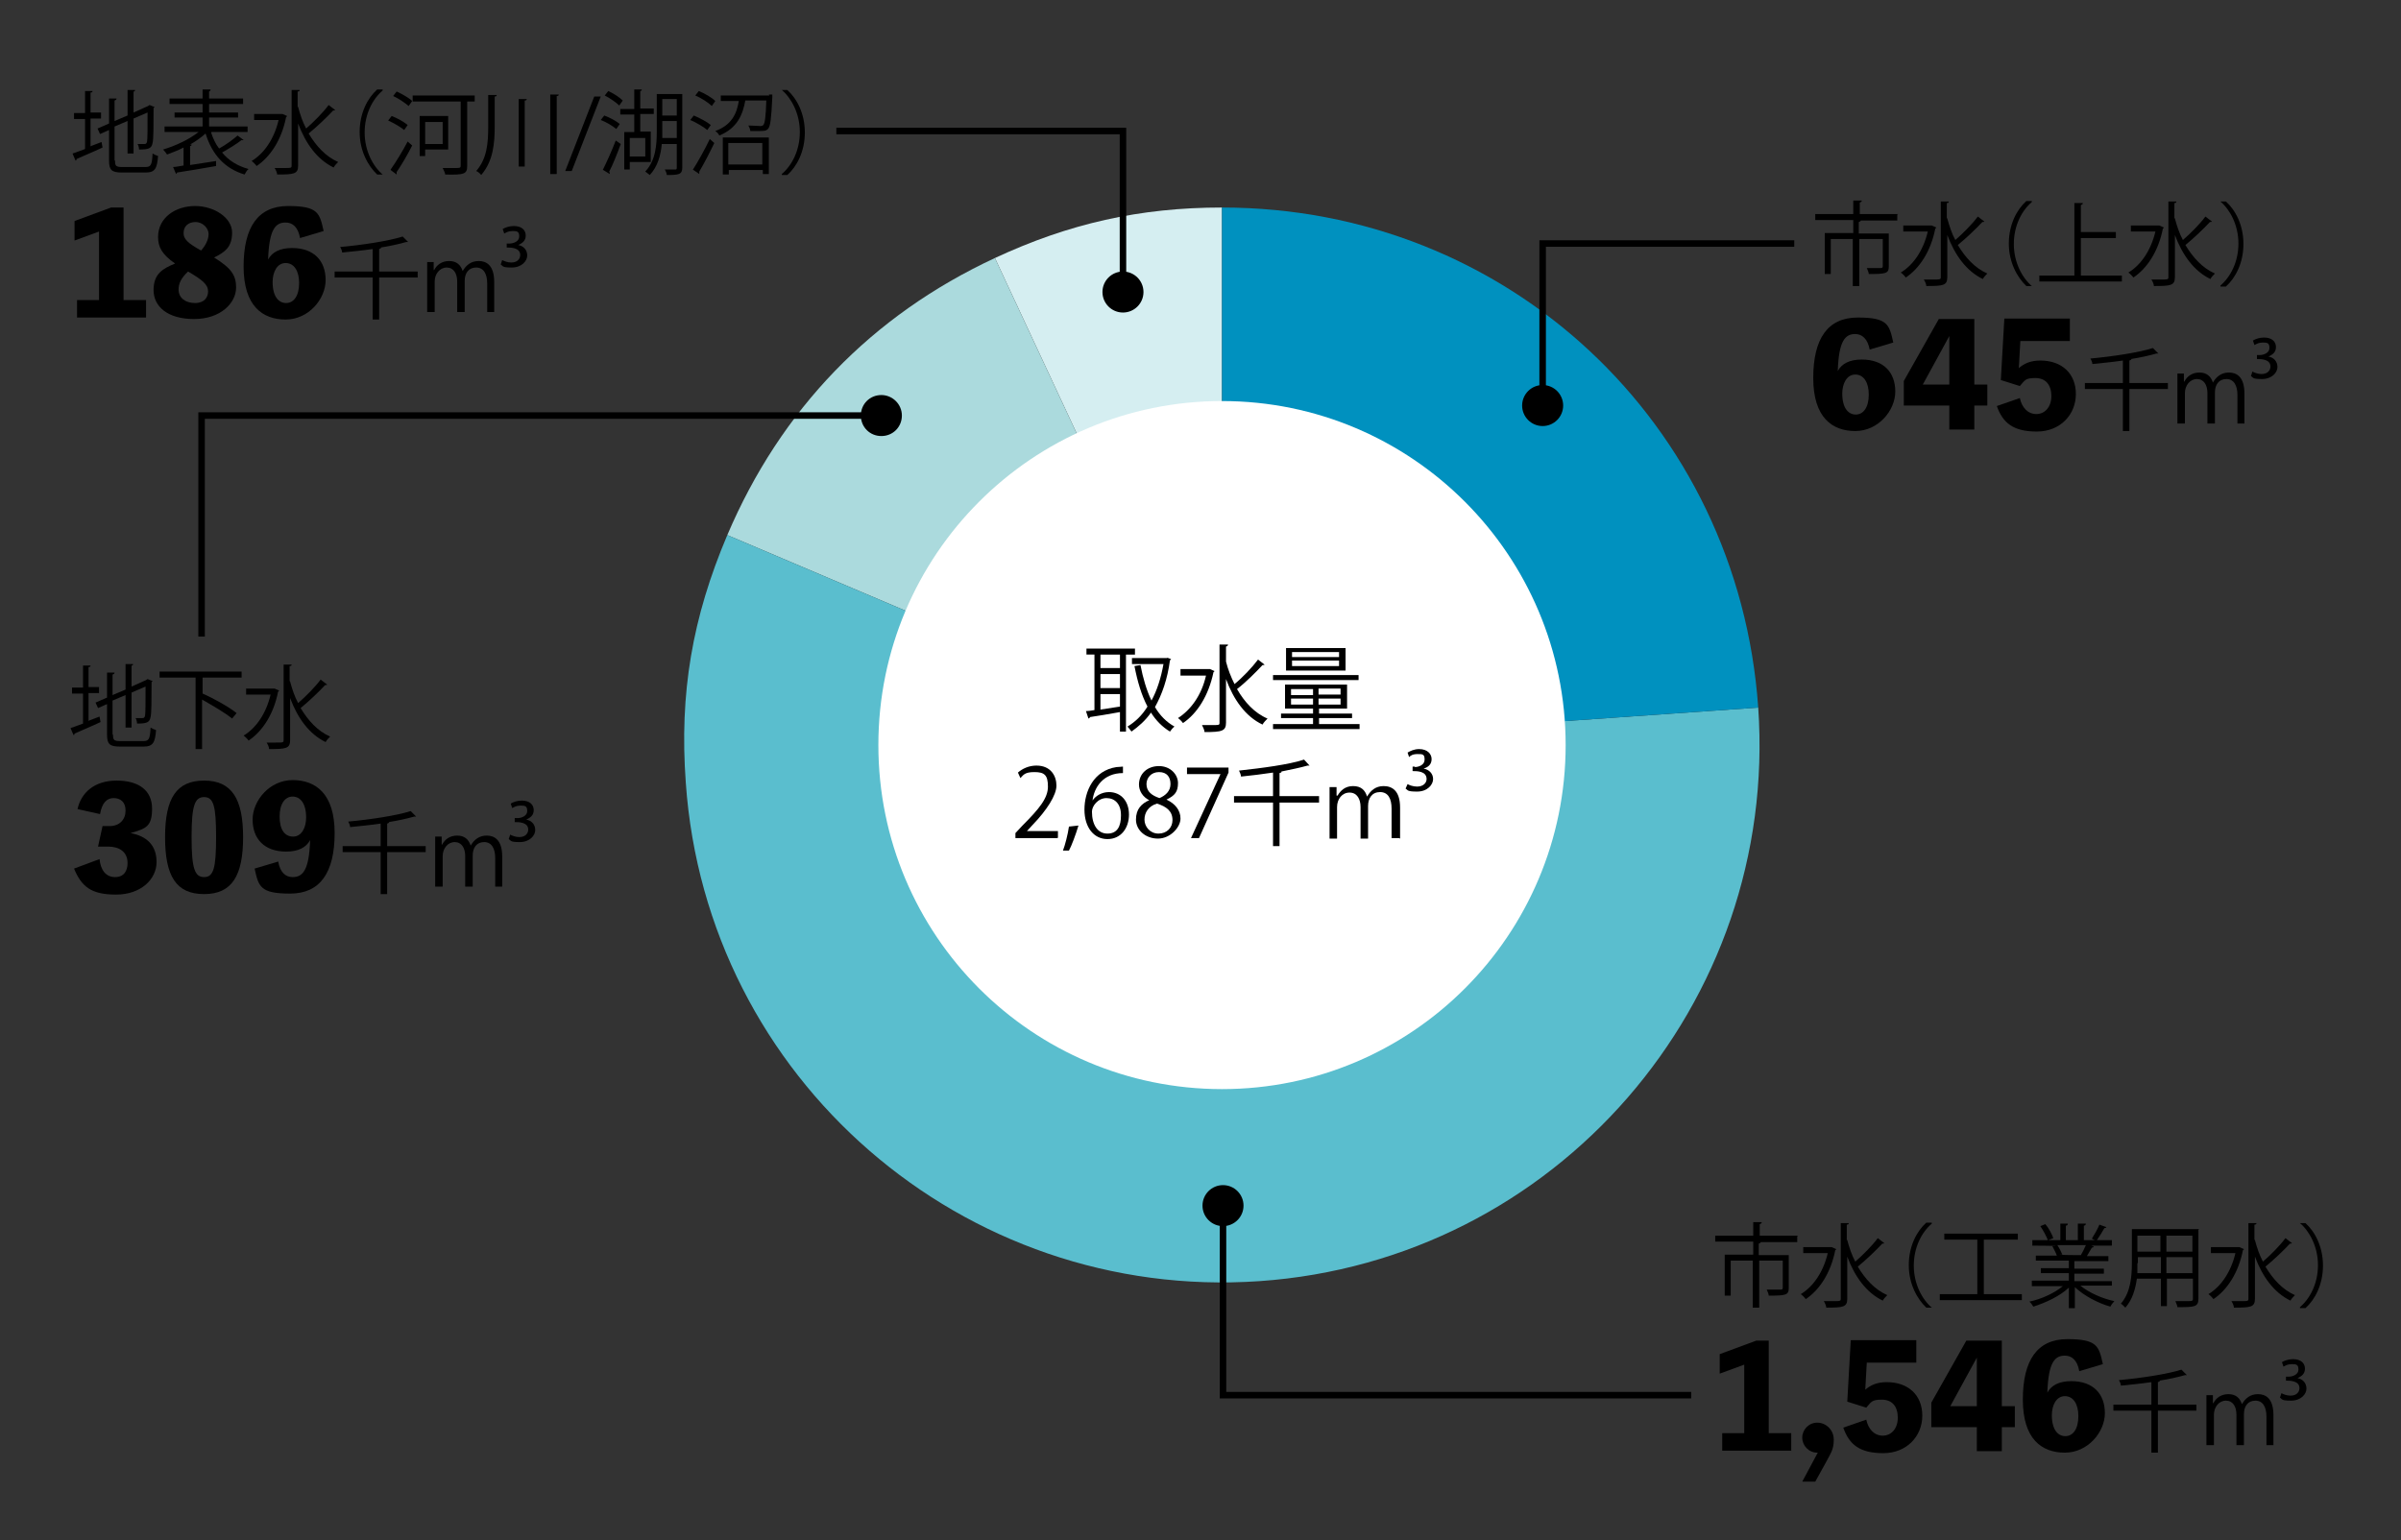
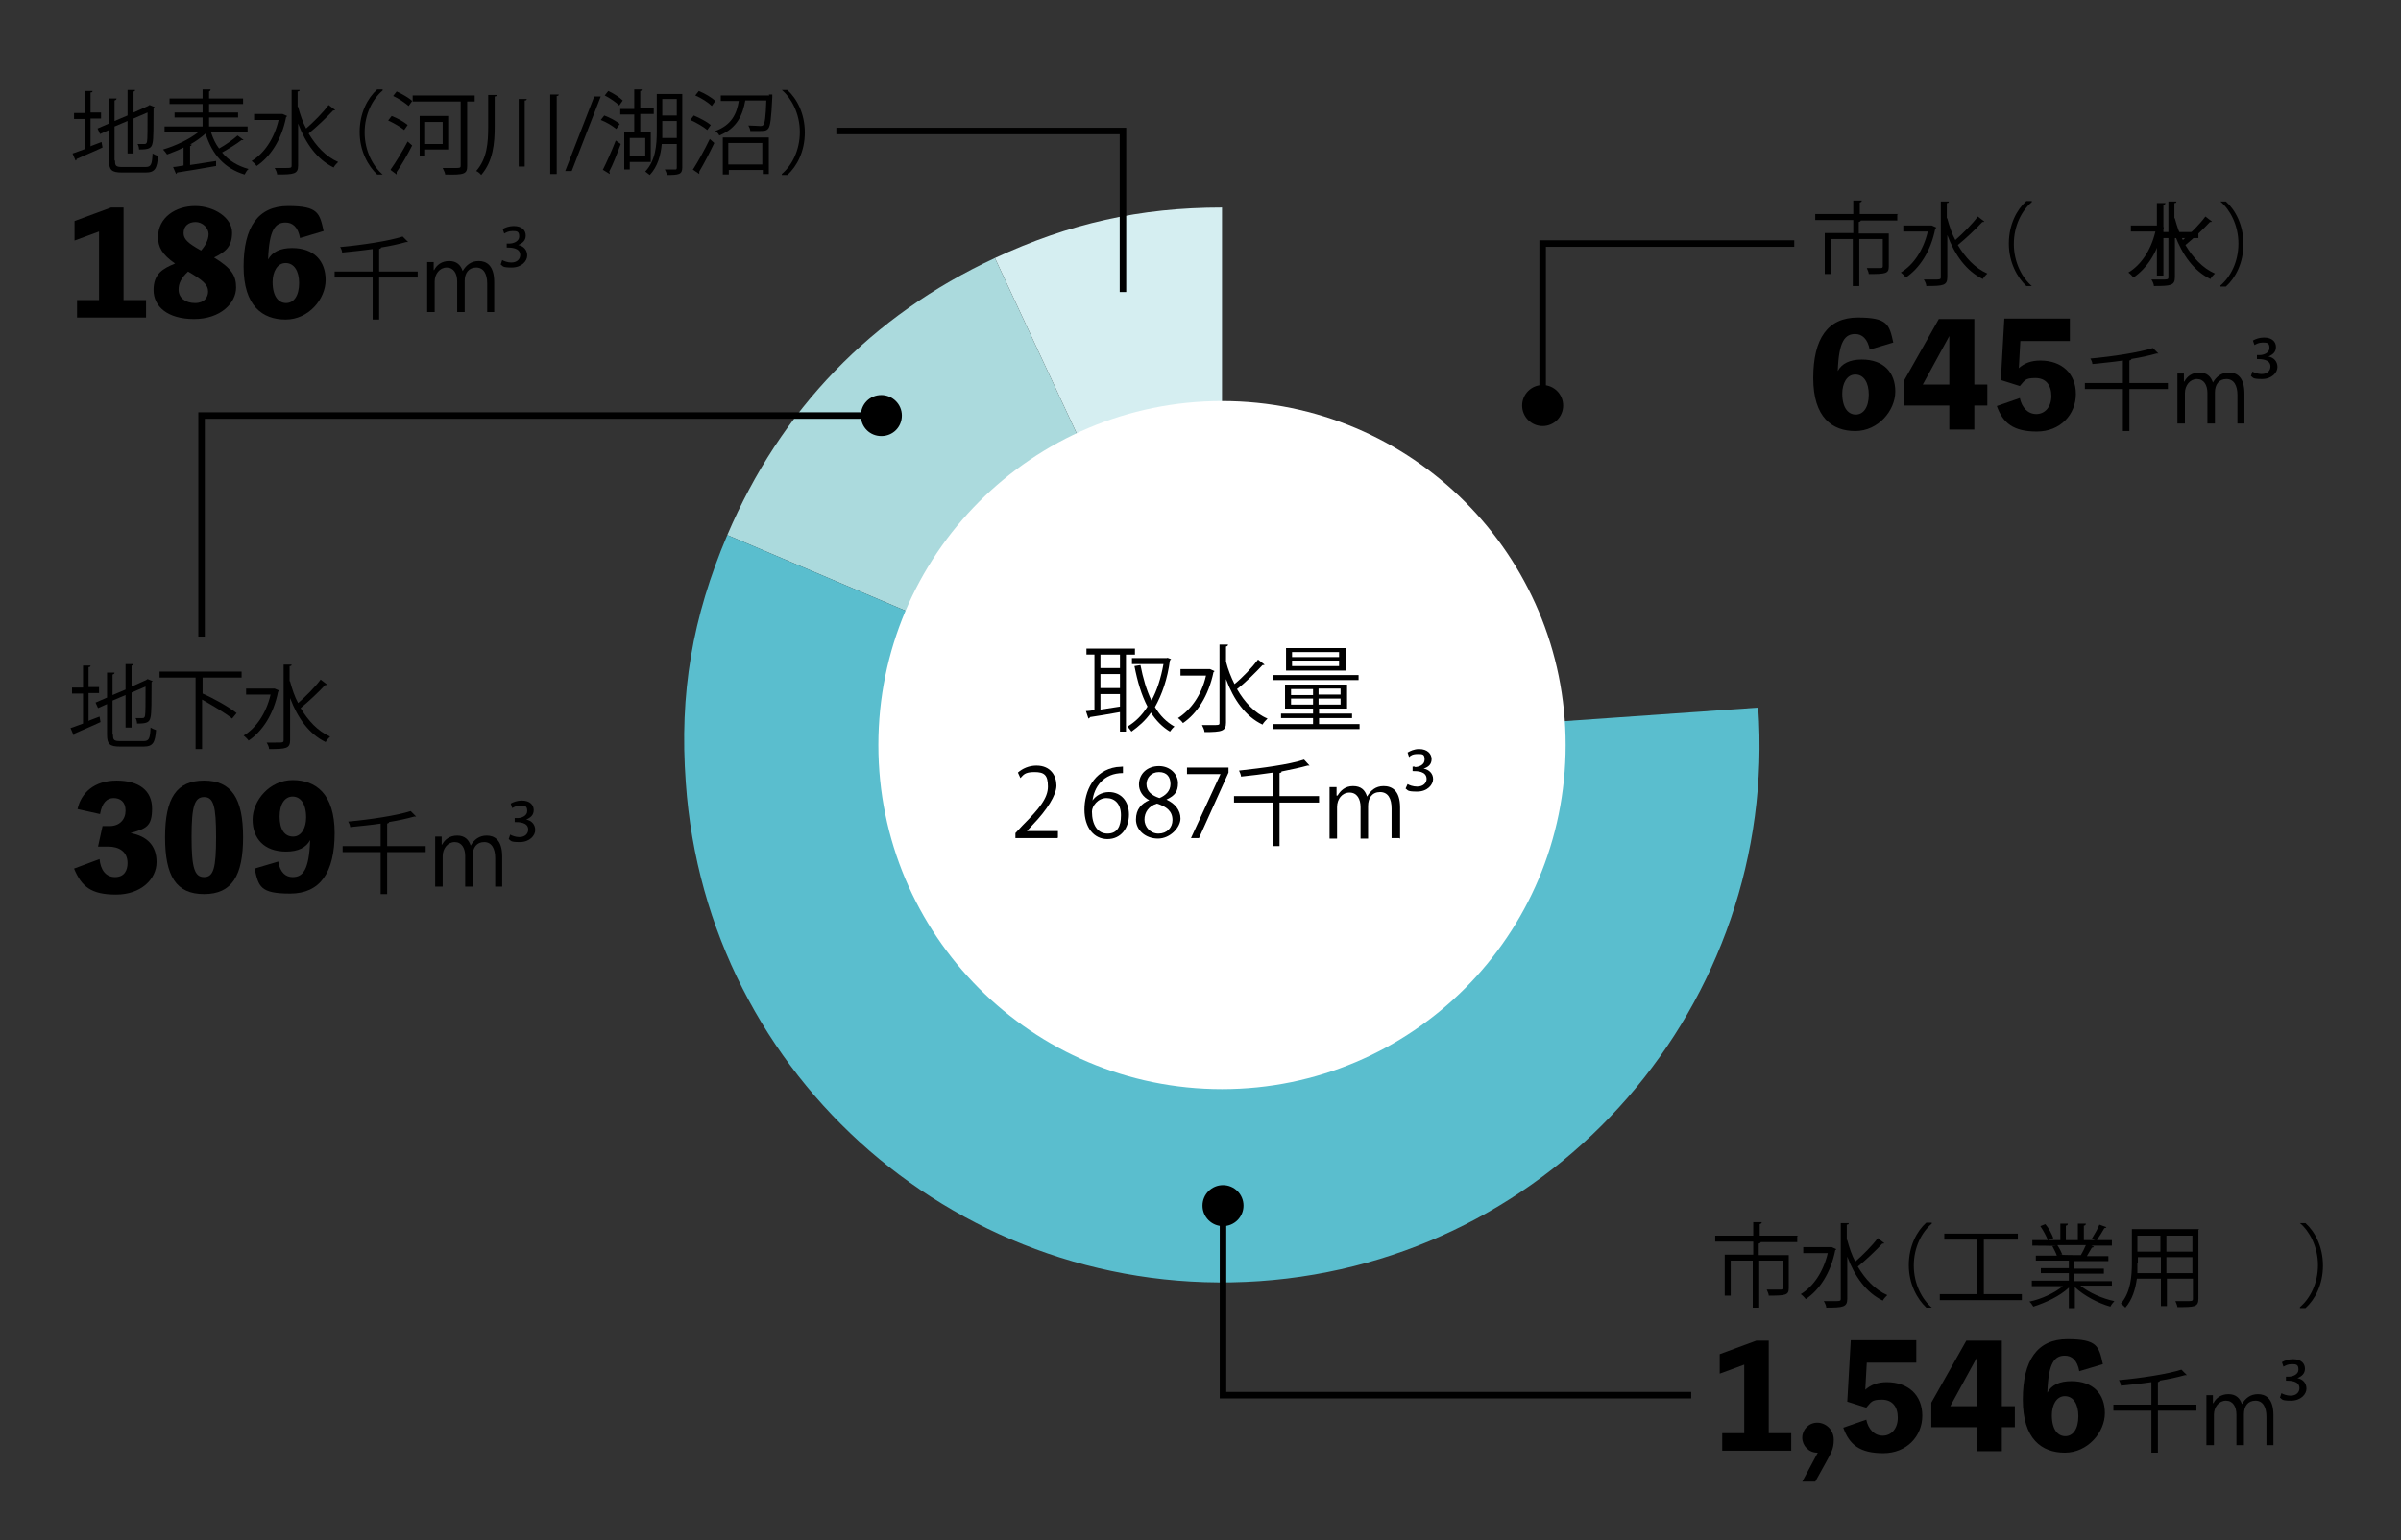
<svg xmlns="http://www.w3.org/2000/svg" id="_レイヤー_1" data-name="レイヤー 1" version="1.1" viewBox="0 0 480 308">
  <rect x="0" y="0" width="480" height="308" fill="#333333" stroke="none" />
  <defs>
    <style>
      .cls-1 {
        fill: #d5eef1;
      }

      .cls-1, .cls-2, .cls-3, .cls-4, .cls-5, .cls-6 {
        stroke-width: 0px;
      }

      .cls-2 {
        fill: #000;
      }

      .cls-3 {
        fill: #abdadd;
      }

      .cls-7 {
        fill: none;
        stroke: #000;
        stroke-miterlimit: 10;
        stroke-width: 1.3px;
      }

      .cls-4 {
        fill: #0091bf;
      }

      .cls-5 {
        fill: #fff;
      }

      .cls-6 {
        fill: #5abece;
      }
    </style>
  </defs>
  <g>
    <path class="cls-1" d="M244.3,149l-45.4-97.4c14.8-6.9,29-10.1,45.4-10.1v107.5Z" />
    <path class="cls-3" d="M244.3,149l-98.9-42c10.7-25.1,28.8-43.9,53.5-55.4l45.4,97.4Z" />
    <path class="cls-6" d="M244.3,149l107.2-7.5c4.1,59.2-40.5,110.6-99.7,114.7-59.2,4.1-110.6-40.5-114.7-99.7-1.3-17.9,1.3-33,8.3-49.5l98.9,42Z" />
-     <path class="cls-4" d="M244.3,149V41.5c57,0,103.2,43.1,107.2,100l-107.2,7.5Z" />
  </g>
  <g>
    <path class="cls-2" d="M18.2,29.2l2.1-.8.2,1.1c-1.9.9-3.9,1.7-5.2,2.3,0,.1,0,.3-.2.3l-.6-1.4c.7-.2,1.6-.6,2.5-.9v-6h-2.2v-1.2h2.2v-4.4h1.5c0,.2-.1.3-.4.3v4h2.1v1.2h-2.1v5.6ZM23,32.2c0,1,.2,1.2,1.5,1.2h4.6c1.1,0,1.3-.5,1.4-2.7.3.2.8.4,1.1.5-.2,2.5-.6,3.3-2.5,3.3h-4.7c-2.1,0-2.6-.5-2.6-2.4v-6.1l-1.8.8-.5-1.1,2.3-1v-5h1.5c0,.2-.1.3-.4.4v4.1l2.6-1.1v-5.1h1.5c0,.2-.1.3-.3.3v4.2l2.9-1.3.3-.2,1,.4c0,0,0,.1-.2.2,0,3.5,0,6.3-.2,7-.2,1.1-.8,1.3-2.7,1.3,0-.3-.1-.8-.3-1.1.5,0,1.1,0,1.3,0,.3,0,.5,0,.6-.5.1-.5.1-2.7.1-5.8l-2.8,1.2v7h-1.2v-6.5l-2.6,1.1v6.7Z" />
    <path class="cls-2" d="M42.2,26.5c.4,1.2.9,2.3,1.6,3.2,1.3-.7,2.8-1.8,3.7-2.6l1.2.9c0,0-.2.1-.4,0-1,.8-2.5,1.7-3.9,2.5,1.3,1.6,3.1,2.7,5.3,3.3-.3.2-.6.7-.8,1.1-4-1.2-6.5-4-7.8-8.2-.9.8-2,1.6-3.1,2.2h.3c0,.2-.1.3-.3.3v3.8l5.2-.8v1c-2.8.5-5.8,1-7.8,1.3,0,.1-.1.2-.2.3l-.6-1.4c.6,0,1.3-.2,2.1-.3v-3.6c-1.1.6-2.3,1-3.3,1.4-.2-.3-.5-.7-.8-1,2.4-.7,5.2-2,7.1-3.5h-6.8v-1.1h7.6v-1.8h-5.6v-1h5.6v-1.7h-6.6v-1.1h6.6v-1.8h1.6c0,.2-.1.3-.3.4v1.4h6.8v1.1h-6.8v1.7h5.8v1h-5.8v1.8h7.7v1.1h-7.2Z" />
    <path class="cls-2" d="M56.5,22.8l.9.4c0,0-.1.2-.2.2-.9,4.6-3.2,8-5.9,9.8-.2-.3-.7-.8-1-1,2.5-1.5,4.5-4.4,5.4-8.2h-4.9v-1.2h5.7ZM59.6,21.4c.4,1.5.9,3,1.6,4.3,1.5-1.3,3.4-3.2,4.5-4.7l1.3,1c0,.1-.3.1-.4.1-1.3,1.4-3.3,3.3-4.9,4.6,1.5,2.5,3.4,4.6,5.9,5.7-.3.3-.7.7-.9,1.1-3.3-1.6-5.6-4.8-7.1-8.8v8.4c0,1.7-.8,1.8-4.2,1.8,0-.4-.3-1-.5-1.3.7,0,1.3,0,1.8,0,1.5,0,1.6,0,1.6-.5v-15.1h1.6c0,.2-.1.3-.4.3v3Z" />
    <path class="cls-2" d="M76.5,18.1c-2,1.7-3.6,4.7-3.6,8.4s1.7,6.8,3.6,8.4h0c0,0-1.1,0-1.1,0-1.8-1.7-3.5-4.7-3.5-8.5s1.6-6.8,3.5-8.5h1.1Z" />
    <path class="cls-2" d="M78.3,23.2c1.1.4,2.5,1.2,3.2,1.8l-.7,1c-.7-.6-2.1-1.4-3.2-1.9l.7-.9ZM78.1,33.9c1-1.4,2.4-3.7,3.4-5.6l.9.8c-.9,1.8-2.2,4-3.1,5.3,0,0,0,.2,0,.3s0,.1,0,.2l-1.2-.9ZM81.7,21.2c-.7-.6-2-1.5-3.1-2l.7-.9c1.1.5,2.5,1.3,3.1,1.9l-.7,1ZM94.9,19.1v1.2h-1.5v12.9c0,1.6-.6,1.8-4.4,1.7,0-.3-.3-.9-.5-1.3.8,0,1.5,0,2.1,0,1.4,0,1.5,0,1.5-.5v-12.8h-9.6v-1.2h12.3ZM89.6,29.9h-4.6v1.3h-1.1v-8h5.7v6.7ZM88.5,24.4h-3.5v4.4h3.5v-4.4Z" />
    <path class="cls-2" d="M97.7,19h1.6c0,.2-.1.3-.4.3v5.9c0,3.5-.3,7-2.7,9.8-.2-.3-.7-.7-1-.8,2.2-2.5,2.4-5.7,2.4-8.9v-6.3ZM103.7,19.8h1.6c0,.2-.1.3-.4.3v13.2h-1.2v-13.5ZM110.1,18.9h1.6c0,.2-.1.3-.4.3v15.6h-1.3v-15.9Z" />
    <path class="cls-2" d="M114.2,34.2h-1.2l5.8-14.9h1.3l-5.8,14.9Z" />
    <path class="cls-2" d="M120.8,23.1c1.1.4,2.4,1.1,3.1,1.7l-.7,1c-.7-.6-2-1.4-3.1-1.8l.7-.9ZM120.5,34c.7-1.4,1.8-3.8,2.6-5.9l1,.7c-.7,1.9-1.6,4.2-2.3,5.5,0,.1.1.2.1.3s0,.1,0,.2l-1.3-.8ZM121.6,18.2c1.1.5,2.3,1.3,2.9,1.9l-.7,1c-.6-.6-1.9-1.5-2.9-2l.7-.9ZM130.1,32.4h-4.2v1.5h-1.1v-7.5h2v-3.5h-2.8v-1.1h2.8v-3.9h1.5c0,.2-.1.3-.3.3v3.5h2.7v1.1h-2.7v3.5h2.1v5.9ZM129,27.6h-3.1v3.7h3.1v-3.7ZM136.4,18.7v14.8c0,1.4-.7,1.5-3.1,1.5,0-.3-.2-.8-.4-1.1.9,0,1.7,0,2,0,.3,0,.4,0,.4-.4v-4.7h-3c-.2,2.2-.8,4.5-2.4,6.2-.2-.2-.7-.5-.9-.7,2.1-2.2,2.3-5.4,2.3-8v-7.5h5.1ZM132.4,26.2c0,.5,0,.9,0,1.4h2.9v-3.4h-2.9v2ZM135.3,19.8h-2.9v3.3h2.9v-3.3Z" />
    <path class="cls-2" d="M138.7,23.1c1.2.5,2.7,1.3,3.4,1.9l-.7,1c-.7-.6-2.2-1.5-3.4-2l.7-.9ZM138.6,33.8c.9-1.4,2.3-3.9,3.3-6l.9.8c-.9,1.9-2.1,4.2-3,5.7,0,0,0,.2,0,.3s0,.1,0,.2l-1.3-.9ZM139.7,18.2c1.2.5,2.6,1.3,3.3,2l-.7,1c-.7-.7-2.1-1.6-3.3-2.1l.7-.9ZM153.7,18.9h.7c0,.2,0,.3,0,.5-.2,4.3-.4,5.8-.8,6.3-.4.5-.8.5-2.1.5s-1,0-1.5,0c0-.3-.2-.8-.4-1.1,1,0,1.9.1,2.3.1s.5,0,.7-.2c.3-.3.5-1.6.6-4.9h-4.2c-.5,2.7-1.5,5.5-5.2,7-.1-.3-.5-.7-.8-.9,3.3-1.2,4.3-3.5,4.7-6h-3.6v-1.1h9.7ZM144.5,34.9v-7.4h9.2v7.3h-1.2v-.8h-6.8v.9h-1.2ZM152.4,28.6h-6.8v4.3h6.8v-4.3Z" />
    <path class="cls-2" d="M156.3,34.8c2-1.7,3.6-4.7,3.6-8.4s-1.7-6.8-3.6-8.4h0c0,0,1.1,0,1.1,0,1.9,1.7,3.5,4.7,3.5,8.5s-1.6,6.8-3.5,8.5h-1.1Z" />
    <path class="cls-2" d="M29.2,60v3.5h-13.8v-3.5h4.4v-13.7l-4.9,1.8v-3.9l7.3-2.7h2.5v18.5h4.4Z" />
    <path class="cls-2" d="M47.2,57.5c0,3.1-3.1,6.3-8.4,6.3s-8.1-2.5-8.1-5.8,1.9-4.3,4.3-5.3c-2.6-1.8-3.4-3.3-3.4-5.3,0-3.9,3.5-6.2,7.4-6.2s7.4,2.4,7.4,5.3-1.4,3.9-3.6,5c3.6,2.2,4.4,3.7,4.4,6ZM41.6,58.3c0-1.4-1.1-2.3-4-4-1.4,1.3-1.9,2.4-1.9,3.6,0,1.7,1.4,2.7,3.3,2.7s2.6-1.2,2.6-2.3ZM36.7,46.6c0,1.2.8,2,3.5,3.5.8-.9,1.5-2.1,1.5-3.3s-1.2-2.4-2.6-2.4-2.4.8-2.4,2.2Z" />
    <path class="cls-2" d="M60,47.7c-.4-2.4-1.6-3.2-2.9-3.2-2,0-3.3,1.3-3.5,7.4.8-1.5,2.4-2.3,4.8-2.3,4.4,0,6.7,2.6,6.7,6.4s-3.4,7.9-8,7.9-8.4-2.7-8.4-10.6,2.9-12.1,8.9-12.1,6.3,1.4,7.1,5l-4.7,1.4ZM59.8,56.6c0-2.4-1-4-2.7-4s-2.6,1.8-2.6,3.8c0,2.9,1.2,4.2,2.7,4.2s2.6-1.4,2.6-4Z" />
    <path class="cls-2" d="M83.5,54.3v1.2h-7.7v8.4h-1.3v-8.4h-7.6v-1.2h7.6v-4.5c-2,.3-4.2.5-6.1.7,0-.3-.2-.8-.4-1.1,4.4-.4,9.7-1.2,12.5-2.1l1.1,1.1c0,0-.1,0-.2,0s-.1,0-.2,0c-1.4.4-3.2.8-5.1,1.1h.1c0,.1-.1.2-.4.3v4.5h7.7Z" />
    <path class="cls-2" d="M98.9,62.4h-1.5v-5.7c0-1.9-.7-3.2-2.2-3.2s-2.3,1.1-2.3,2.7v6.2h-1.5v-6.1c0-1.6-.7-2.8-2.1-2.8s-2.4,1.3-2.4,2.8v6.1h-1.5v-7.4c0-1,0-1.7,0-2.6h1.3v1.6h.1c.5-1,1.5-1.8,3-1.8s2.3.8,2.7,2h0c.7-1.2,1.7-2,3.2-2s3.1.8,3.1,4.2v6Z" />
    <path class="cls-2" d="M101.9,48.7c.7,0,1.9-.4,1.9-1.4s-.4-1.1-1.3-1.1-1.3.3-1.7.5l-.3-.9c.5-.3,1.3-.6,2.2-.6,1.7,0,2.4.9,2.4,1.9s-.6,1.5-1.5,1.9h0c1.1.2,1.8,1,1.8,2.1s-1.1,2.4-3.1,2.4-1.7-.3-2.2-.6l.3-.9c.3.2,1.1.5,1.8.5,1.3,0,1.8-.8,1.8-1.5,0-1.5-1.9-1.5-2.7-1.5v-.8h.5Z" />
  </g>
  <ellipse class="cls-5" cx="244.3" cy="149" rx="68.7" ry="68.8" />
  <g>
    <polyline class="cls-7" points="338.1 279 244.5 279 244.5 241.1" />
    <circle class="cls-2" cx="244.5" cy="241.1" r="4.1" />
  </g>
  <g>
    <polyline class="cls-7" points="167.2 26.2 224.5 26.2 224.5 58.4" />
-     <circle class="cls-2" cx="224.5" cy="58.4" r="4.1" />
  </g>
  <g>
    <polyline class="cls-7" points="308.4 81.1 308.4 48.7 358.7 48.7" />
    <circle class="cls-2" cx="308.4" cy="81.1" r="4.1" />
  </g>
  <g>
    <polyline class="cls-7" points="176.2 83.1 40.3 83.1 40.3 127.3" />
    <path class="cls-2" d="M176.2,79c2.2,0,4.1,1.8,4.1,4.1s-1.8,4.1-4.1,4.1-4.1-1.8-4.1-4.1,1.8-4.1,4.1-4.1Z" />
  </g>
  <g>
    <path class="cls-2" d="M17.8,144.1l2.1-.8.2,1.1c-1.9.9-3.9,1.7-5.2,2.3,0,.1,0,.3-.2.3l-.6-1.4c.7-.2,1.6-.6,2.5-.9v-6h-2.2v-1.2h2.2v-4.4h1.5c0,.2-.1.3-.4.3v4h2.1v1.2h-2.1v5.6ZM22.6,147c0,1,.2,1.2,1.5,1.2h4.6c1.1,0,1.3-.5,1.4-2.7.3.2.8.4,1.1.5-.2,2.5-.6,3.3-2.5,3.3h-4.7c-2.1,0-2.6-.5-2.6-2.4v-6.1l-1.8.8-.5-1.1,2.3-1v-5h1.5c0,.2-.1.3-.4.4v4.1l2.6-1.1v-5.1h1.5c0,.2-.1.3-.3.3v4.2l2.9-1.3.3-.2,1,.4c0,0,0,.1-.2.2,0,3.5,0,6.3-.2,7-.2,1.1-.8,1.3-2.7,1.3,0-.3-.1-.8-.3-1.1.5,0,1.1,0,1.3,0,.3,0,.5,0,.6-.5.1-.5.1-2.7.1-5.8l-2.8,1.2v7h-1.2v-6.5l-2.6,1.1v6.7Z" />
    <path class="cls-2" d="M48.4,135.5h-7.9v3.2h0c2.3,1,5.3,2.7,6.8,3.9l-.9,1.1c-1.3-1.1-3.9-2.6-6-3.8v9.9h-1.3v-14.3h-7.2v-1.2h16.4v1.2Z" />
    <path class="cls-2" d="M54.9,137.7l.9.4c0,0-.1.2-.2.2-.9,4.6-3.2,8-5.9,9.8-.2-.3-.7-.8-1-1,2.5-1.5,4.5-4.4,5.4-8.2h-4.9v-1.2h5.7ZM58,136.3c.4,1.5.9,3,1.6,4.3,1.5-1.3,3.4-3.2,4.5-4.7l1.3,1c0,.1-.3.1-.4.1-1.3,1.4-3.3,3.3-4.9,4.6,1.5,2.5,3.4,4.6,5.9,5.7-.3.3-.7.7-.9,1.1-3.3-1.6-5.6-4.8-7.1-8.8v8.4c0,1.7-.8,1.8-4.2,1.8,0-.4-.3-1-.5-1.3.7,0,1.3,0,1.8,0,1.5,0,1.6,0,1.6-.5v-15.1h1.6c0,.2-.1.3-.4.3v3Z" />
    <path class="cls-2" d="M15.5,161.8c.7-3.2,3.3-5.7,7.8-5.7s7.1,2,7.1,5.6-1.2,4-4.3,4.9c3.2.6,5.2,2.4,5.2,5.8s-3.1,6.5-8.1,6.5-6.9-1.6-8.4-5.2l5.1-1.9c.2,2.1,1.2,3.6,3.1,3.6s2.5-1.4,2.5-2.8c0-2.3-1.7-3.3-3.9-3.3h-2l.9-4.1h1.4c2,0,3.2-1.3,3.2-3.1s-1.1-2.5-2.4-2.5-2.3.9-2.7,3.2l-4.5-1Z" />
    <path class="cls-2" d="M48.6,167.4c0,7.7-2.2,11.4-7.8,11.4s-7.8-3.6-7.8-11.4,2.3-11.3,7.8-11.3,7.8,3.6,7.8,11.3ZM43.2,167.4c0-6.2-.5-8-2.4-8s-2.5,1.8-2.5,8,.6,8,2.5,8,2.4-1.8,2.4-8Z" />
    <path class="cls-2" d="M55.6,172.2c.4,2.4,1.6,3.2,2.9,3.2,2,0,3.3-1.3,3.5-7.4-.8,1.5-2.4,2.3-4.8,2.3-4.4,0-6.7-2.6-6.7-6.4s3.4-7.9,8-7.9,8.4,2.7,8.4,10.6-2.9,12.1-8.9,12.1-6.3-1.4-7.1-5l4.7-1.4ZM61.2,163.5c0-2.9-1.2-4.2-2.7-4.2s-2.6,1.4-2.6,4,1,4,2.7,4,2.6-1.8,2.6-3.8Z" />
    <path class="cls-2" d="M85.1,169.2v1.2h-7.7v8.4h-1.3v-8.4h-7.6v-1.2h7.6v-4.5c-2,.3-4.2.5-6.1.7,0-.3-.2-.8-.4-1.1,4.4-.4,9.7-1.2,12.5-2.1l1.1,1.1c0,0-.1,0-.2,0s-.1,0-.2,0c-1.4.4-3.2.8-5.1,1.1h.1c0,.1-.1.2-.4.3v4.5h7.7Z" />
    <path class="cls-2" d="M100.5,177.3h-1.5v-5.7c0-1.9-.7-3.2-2.2-3.2s-2.3,1.1-2.3,2.7v6.2h-1.5v-6.1c0-1.6-.7-2.8-2.1-2.8s-2.4,1.3-2.4,2.8v6.1h-1.5v-7.4c0-1,0-1.7,0-2.6h1.3v1.6h.1c.5-1,1.5-1.8,3-1.8s2.3.8,2.7,2h0c.7-1.2,1.7-2,3.2-2s3.1.8,3.1,4.2v6Z" />
    <path class="cls-2" d="M103.5,163.6c.7,0,1.9-.4,1.9-1.4s-.4-1.1-1.3-1.1-1.3.3-1.7.5l-.3-.9c.5-.3,1.3-.6,2.2-.6,1.7,0,2.4.9,2.4,1.9s-.6,1.5-1.5,1.9h0c1.1.2,1.8,1,1.8,2.1s-1.1,2.4-3.1,2.4-1.7-.3-2.2-.6l.3-.9c.3.2,1.1.5,1.8.5,1.3,0,1.8-.8,1.8-1.5,0-1.5-1.9-1.5-2.7-1.5v-.8h.5Z" />
  </g>
  <g>
    <path class="cls-2" d="M379.3,42.9v1.2h-7.6s.3,0,.3,0c0,.1-.1.2-.4.3v2.3h6v6.6c0,1.4-.6,1.5-4,1.5,0-.4-.3-.9-.4-1.2,1.3,0,2.4,0,2.8,0,.3,0,.4-.1.4-.4v-5.4h-4.7v9.4h-1.3v-9.4h-4.4v7h-1.2v-8.2h5.7v-2.6h-7.6v-1.2h7.6v-2.7h1.7c0,.2-.1.3-.4.4v2.3h7.7Z" />
    <path class="cls-2" d="M386.2,45.1l.9.4c0,0-.1.2-.2.2-.9,4.6-3.2,8-5.9,9.8-.2-.3-.7-.8-1-1,2.5-1.5,4.5-4.4,5.4-8.2h-4.9v-1.2h5.7ZM389.3,43.7c.4,1.5.9,3,1.6,4.3,1.5-1.3,3.4-3.2,4.5-4.7l1.3,1c0,.1-.3.1-.4.1-1.3,1.4-3.3,3.3-4.9,4.6,1.5,2.5,3.4,4.6,5.9,5.7-.3.3-.7.7-.9,1.1-3.3-1.6-5.6-4.8-7.1-8.8v8.4c0,1.7-.8,1.8-4.2,1.8,0-.4-.3-1-.5-1.3.7,0,1.3,0,1.8,0,1.5,0,1.6,0,1.6-.5v-15.1h1.6c0,.2-.1.3-.4.3v3Z" />
    <path class="cls-2" d="M406.2,40.4c-2,1.7-3.6,4.7-3.6,8.4s1.7,6.8,3.6,8.4h0c0,0-1.1,0-1.1,0-1.8-1.7-3.5-4.7-3.5-8.5s1.6-6.8,3.5-8.5h1.1Z" />
-     <path class="cls-2" d="M415.9,55.1h8.3v1.2h-16.5v-1.2h7v-14.5h1.7c0,.2-.1.3-.4.4v5.4h7v1.2h-7v7.5Z" />
+     <path class="cls-2" d="M415.9,55.1h8.3v1.2v-1.2h7v-14.5h1.7c0,.2-.1.3-.4.4v5.4h7v1.2h-7v7.5Z" />
    <path class="cls-2" d="M431.7,45.1l.9.4c0,0-.1.2-.2.2-.9,4.6-3.2,8-5.9,9.8-.2-.3-.7-.8-1-1,2.5-1.5,4.5-4.4,5.4-8.2h-4.9v-1.2h5.7ZM434.8,43.7c.4,1.5.9,3,1.6,4.3,1.5-1.3,3.4-3.2,4.5-4.7l1.3,1c0,.1-.3.1-.4.1-1.3,1.4-3.3,3.3-4.9,4.6,1.5,2.5,3.4,4.6,5.9,5.7-.3.3-.7.7-.9,1.1-3.3-1.6-5.6-4.8-7.1-8.8v8.4c0,1.7-.8,1.8-4.2,1.8,0-.4-.3-1-.5-1.3.7,0,1.3,0,1.8,0,1.5,0,1.6,0,1.6-.5v-15.1h1.6c0,.2-.1.3-.4.3v3Z" />
    <path class="cls-2" d="M443.9,57.1c2-1.7,3.6-4.7,3.6-8.4s-1.7-6.8-3.6-8.4h0c0,0,1.1,0,1.1,0,1.9,1.7,3.5,4.7,3.5,8.5s-1.6,6.8-3.5,8.5h-1.1Z" />
    <path class="cls-2" d="M373.8,70c-.4-2.3-1.6-3.2-2.9-3.2-2,0-3.3,1.3-3.5,7.4.8-1.5,2.4-2.3,4.8-2.3,4.4,0,6.7,2.6,6.7,6.4s-3.4,7.9-8,7.9-8.4-2.7-8.4-10.6,2.9-12.1,8.9-12.1,6.3,1.4,7.1,5l-4.7,1.4ZM373.6,78.9c0-2.4-1-4-2.7-4s-2.6,1.8-2.6,3.8c0,2.9,1.2,4.2,2.7,4.2s2.6-1.4,2.6-4Z" />
    <path class="cls-2" d="M397.3,81.1h-2.6v4.8h-5v-4.8h-9.1v-4.9l7-12.4h7.1v13.1h2.6v4.2ZM389.7,76.9v-9.7l-5.3,9.7h5.3Z" />
    <path class="cls-2" d="M403.5,73.7c1.2-1.1,2.6-1.6,4.4-1.6,4.3,0,7.1,2.6,7.1,6.7s-3.1,7.5-7.8,7.5-6.8-1.7-8-5.1l4.6-1.6c.4,1.9,1.6,3.2,3.3,3.2s3-1.4,3-3.6-1.1-3.6-3.2-3.6-2.1.5-3.1,1.6l-3.8-1.2.7-12.3h13.1v4.5h-9.9l-.3,5.4Z" />
    <path class="cls-2" d="M433.4,76.6v1.2h-7.7v8.4h-1.3v-8.4h-7.6v-1.2h7.6v-4.5c-2,.3-4.2.5-6.1.7,0-.3-.2-.8-.4-1.1,4.4-.4,9.7-1.2,12.5-2.1l1.1,1.1c0,0-.1,0-.2,0s-.1,0-.2,0c-1.4.4-3.2.8-5.1,1.1h.1c0,.1-.1.2-.4.3v4.5h7.7Z" />
    <path class="cls-2" d="M448.8,84.7h-1.5v-5.7c0-1.9-.7-3.2-2.2-3.2s-2.3,1.1-2.3,2.7v6.2h-1.5v-6.1c0-1.6-.7-2.8-2.1-2.8s-2.4,1.3-2.4,2.8v6.1h-1.5v-7.4c0-1,0-1.7,0-2.6h1.3v1.6h.1c.5-1,1.5-1.8,3-1.8s2.3.8,2.7,2h0c.7-1.2,1.7-2,3.2-2s3.1.8,3.1,4.2v6Z" />
    <path class="cls-2" d="M451.8,71c.7,0,1.9-.4,1.9-1.4s-.4-1.1-1.3-1.1-1.3.3-1.7.5l-.3-.9c.5-.3,1.3-.6,2.2-.6,1.7,0,2.4.9,2.4,1.9s-.6,1.5-1.5,1.9h0c1.1.2,1.8,1,1.8,2.1s-1.1,2.4-3.1,2.4-1.7-.3-2.2-.6l.3-.9c.3.2,1.1.5,1.8.5,1.3,0,1.8-.8,1.8-1.5,0-1.5-1.9-1.5-2.7-1.5v-.8h.5Z" />
  </g>
  <g>
    <path class="cls-2" d="M359.3,247.2v1.2h-7.6s.3,0,.3,0c0,.1-.1.2-.4.3v2.3h6v6.6c0,1.4-.6,1.5-4,1.5,0-.4-.3-.9-.4-1.2,1.3,0,2.4,0,2.8,0,.3,0,.4-.1.4-.4v-5.4h-4.7v9.4h-1.3v-9.4h-4.4v7h-1.2v-8.2h5.7v-2.6h-7.6v-1.2h7.6v-2.7h1.7c0,.2-.1.3-.4.4v2.3h7.7Z" />
    <path class="cls-2" d="M366.2,249.4l.9.4c0,0-.1.2-.2.2-.9,4.6-3.2,8-5.9,9.8-.2-.3-.7-.8-1-1,2.5-1.5,4.5-4.4,5.4-8.2h-4.9v-1.2h5.7ZM369.3,248c.4,1.5.9,3,1.6,4.3,1.5-1.3,3.4-3.2,4.5-4.7l1.3,1c0,.1-.3.1-.4.1-1.3,1.4-3.3,3.3-4.9,4.6,1.5,2.5,3.4,4.6,5.9,5.7-.3.3-.7.7-.9,1.1-3.3-1.6-5.6-4.8-7.1-8.8v8.4c0,1.7-.8,1.8-4.2,1.8,0-.4-.3-1-.5-1.3.7,0,1.3,0,1.8,0,1.5,0,1.6,0,1.6-.5v-15.1h1.6c0,.2-.1.3-.4.3v3Z" />
    <path class="cls-2" d="M386.2,244.7c-2,1.7-3.6,4.7-3.6,8.4s1.7,6.8,3.6,8.4h0c0,0-1.1,0-1.1,0-1.8-1.7-3.5-4.7-3.5-8.5s1.6-6.8,3.5-8.5h1.1Z" />
    <path class="cls-2" d="M396.6,258.8h7.6v1.2h-16.4v-1.2h7.5v-10.9h-6.6v-1.2h14.7v1.2h-6.8v10.9Z" />
    <path class="cls-2" d="M422.2,257.1h-6.3c1.7,1.4,4.4,2.6,6.8,3.1-.3.3-.6.7-.8,1.1-2.5-.7-5.3-2.2-7.1-3.9v4.2h-1.2v-4.1c-1.8,1.7-4.6,3-7.1,3.8-.2-.3-.5-.8-.8-1,2.4-.5,5-1.7,6.7-3.1h-6.2v-1.1h7.4v-1.5h-5.6v-1h5.6v-1.5h-6.6v-1h4.2c-.2-.6-.6-1.3-.9-1.9h.7c0-.1-4.7-.1-4.7-.1v-1.1h3.1c-.3-.8-.9-1.9-1.5-2.8l1-.4c.7.8,1.3,2,1.6,2.8l-1,.4h2.4v-3.3h1.5c0,.3-.2.4-.4.4v2.9h2.4v-3.3h1.6c0,.3-.2.4-.4.4v2.9h2.3c-.2,0-.5-.2-.7-.3.5-.8,1.2-2,1.5-2.8l1.4.5c0,.1-.2.2-.4.2-.4.7-1,1.7-1.5,2.4h3v1.1h-4.1l.5.2c0,.1-.2.2-.4.2-.3.5-.7,1.2-1,1.7h4.3v1h-6.8v1.5h5.9v1h-5.9v1.5h7.5v1.1ZM416,251c.3-.5.7-1.3,1-2h-5.7c.4.6.8,1.4,1,1.9h-.6c0,.1,4.5.1,4.5.1h-.3Z" />
    <path class="cls-2" d="M439.5,245.9v13.8c0,1.7-.8,1.7-4.2,1.7,0-.3-.3-.9-.4-1.2.7,0,1.3,0,1.9,0,1.5,0,1.6,0,1.6-.5v-4h-5.2v5.5h-1.2v-5.5h-4.8c-.3,2.1-.9,4.2-2.3,5.8-.2-.2-.7-.7-.9-.8,2-2.3,2.2-5.6,2.2-8.2v-6.7h13.5ZM427.3,252.6c0,.6,0,1.3,0,2h4.7v-3.2h-4.6v1.2ZM431.9,247.1h-4.6v3.2h4.6v-3.2ZM438.3,250.3v-3.2h-5.2v3.2h5.2ZM433.1,254.6h5.2v-3.2h-5.2v3.2Z" />
-     <path class="cls-2" d="M447.7,249.4l.9.4c0,0-.1.2-.2.2-.9,4.6-3.2,8-5.9,9.8-.2-.3-.7-.8-1-1,2.5-1.5,4.5-4.4,5.4-8.2h-4.9v-1.2h5.7ZM450.8,248c.4,1.5.9,3,1.6,4.3,1.5-1.3,3.4-3.2,4.5-4.7l1.3,1c0,.1-.3.1-.4.1-1.3,1.4-3.3,3.3-4.9,4.6,1.5,2.5,3.4,4.6,5.9,5.7-.3.3-.7.7-.9,1.1-3.3-1.6-5.6-4.8-7.1-8.8v8.4c0,1.7-.8,1.8-4.2,1.8,0-.4-.3-1-.5-1.3.7,0,1.3,0,1.8,0,1.5,0,1.6,0,1.6-.5v-15.1h1.6c0,.2-.1.3-.4.3v3Z" />
    <path class="cls-2" d="M459.8,261.4c2-1.7,3.6-4.7,3.6-8.4s-1.7-6.8-3.6-8.4h0c0,0,1.1,0,1.1,0,1.9,1.7,3.5,4.7,3.5,8.5s-1.6,6.8-3.5,8.5h-1.1Z" />
    <path class="cls-2" d="M358.1,286.6v3.5h-13.8v-3.5h4.4v-13.7l-4.9,1.8v-3.9l7.3-2.7h2.5v18.5h4.4Z" />
    <path class="cls-2" d="M363.3,290.5c-1.7,0-3-1.4-3-3s1.3-3,3-3,3.3,1.4,3.3,3.4-.6,2.7-1.6,4.6l-2.1,3.8h-2.6l3.1-5.8Z" />
    <path class="cls-2" d="M372.8,278c1.2-1.1,2.6-1.6,4.4-1.6,4.3,0,7.1,2.6,7.1,6.7s-3.1,7.5-7.8,7.5-6.8-1.7-8-5.1l4.6-1.6c.4,1.9,1.6,3.2,3.3,3.2s3-1.4,3-3.6-1.1-3.6-3.2-3.6-2.1.5-3.1,1.6l-3.8-1.2.7-12.3h13.1v4.5h-9.9l-.3,5.4Z" />
    <path class="cls-2" d="M402.8,285.4h-2.6v4.8h-5v-4.8h-9.1v-4.9l7-12.4h7.1v13.1h2.6v4.2ZM395.2,281.2v-9.7l-5.3,9.7h5.3Z" />
    <path class="cls-2" d="M415.7,274.3c-.4-2.4-1.6-3.2-2.9-3.2-2,0-3.3,1.3-3.5,7.4.8-1.5,2.4-2.3,4.8-2.3,4.4,0,6.7,2.6,6.7,6.4s-3.4,7.9-8,7.9-8.4-2.7-8.4-10.6,2.9-12.1,8.9-12.1,6.3,1.4,7.1,5l-4.7,1.4ZM415.5,283.2c0-2.4-1-4-2.7-4s-2.6,1.8-2.6,3.8c0,2.9,1.2,4.2,2.7,4.2s2.6-1.4,2.6-4Z" />
    <path class="cls-2" d="M439.1,280.9v1.2h-7.7v8.4h-1.3v-8.4h-7.6v-1.2h7.6v-4.5c-2,.3-4.2.5-6.1.7,0-.3-.2-.8-.4-1.1,4.4-.4,9.7-1.2,12.5-2.1l1.1,1.1c0,0-.1,0-.2,0s-.1,0-.2,0c-1.4.4-3.2.8-5.1,1.1h.1c0,.1-.1.2-.4.3v4.5h7.7Z" />
    <path class="cls-2" d="M454.6,289h-1.5v-5.7c0-1.9-.7-3.2-2.2-3.2s-2.3,1.1-2.3,2.7v6.2h-1.5v-6.1c0-1.6-.7-2.8-2.1-2.8s-2.4,1.3-2.4,2.8v6.1h-1.5v-7.4c0-1,0-1.7,0-2.6h1.3v1.6h.1c.5-1,1.5-1.8,3-1.8s2.3.8,2.7,2h0c.7-1.2,1.7-2,3.2-2s3.1.8,3.1,4.2v6Z" />
    <path class="cls-2" d="M457.6,275.3c.7,0,1.9-.4,1.9-1.4s-.4-1.1-1.3-1.1-1.3.3-1.7.5l-.3-.9c.5-.3,1.3-.6,2.2-.6,1.7,0,2.4.9,2.4,1.9s-.6,1.5-1.5,1.9h0c1.1.2,1.8,1,1.8,2.1s-1.1,2.4-3.1,2.4-1.7-.3-2.2-.6l.3-.9c.3.2,1.1.5,1.8.5,1.3,0,1.8-.8,1.8-1.5,0-1.5-1.9-1.5-2.7-1.5v-.8h.5Z" />
  </g>
  <g>
    <path class="cls-2" d="M226.9,130.9h-1.8v15.4h-1.2v-3.9c-2.3.4-4.5.8-6,1,0,.2-.2.2-.3.3l-.5-1.5c.5,0,1.1-.1,1.7-.2v-11.1h-1.6v-1.2h9.7v1.2ZM223.9,133.6v-2.7h-3.9v2.7h3.9ZM223.9,137.6v-2.8h-3.9v2.8h3.9ZM220,138.8v3.1c1.2-.2,2.5-.4,3.9-.6v-2.5h-3.9ZM233.3,131.5l.8.3c0,0,0,.2-.2.2-.5,3.8-1.6,6.9-3,9.4,1,1.7,2.3,3,3.9,3.9-.3.2-.7.7-.9,1-1.5-.9-2.8-2.2-3.8-3.8-1.1,1.6-2.5,2.8-3.9,3.8-.2-.3-.6-.8-.8-1,1.5-.9,2.9-2.2,4-4-1.2-2.3-2-5-2.6-8.1l1.2-.2c.5,2.6,1.2,5,2.2,7.1,1.1-2,1.9-4.5,2.4-7.3h-6.3v-1.2h7.1Z" />
    <path class="cls-2" d="M241.9,133.8l.9.4c0,0-.1.2-.2.2-1,4.8-3.3,8.3-6.1,10.2-.2-.3-.7-.8-1-1,2.5-1.6,4.7-4.5,5.6-8.5h-5.1v-1.3h5.9ZM245.1,132.3c.4,1.6,1,3.1,1.7,4.5,1.6-1.3,3.5-3.3,4.7-4.9l1.3,1c0,.1-.3.1-.4.1-1.3,1.4-3.4,3.5-5.1,4.8,1.5,2.6,3.5,4.8,6.1,5.9-.3.3-.8.8-1,1.2-3.4-1.6-5.8-5-7.3-9.1v8.7c0,1.7-.8,1.9-4.3,1.9,0-.4-.3-1-.5-1.4.7,0,1.4,0,1.9,0,1.6,0,1.6,0,1.6-.5v-15.6h1.7c0,.2-.1.3-.4.4v3.1Z" />
    <path class="cls-2" d="M263.7,144.8h8.1v1h-17.3v-1h8v-1.2h-6.4v-.9h6.4v-1h-5.6v-4.8h12.4v4.8h-5.6v1h6.6v.9h-6.6v1.2ZM271.6,135v1h-17.1v-1h17.1ZM269,129.6v4.5h-11.9v-4.5h11.9ZM258.1,137.8v1.2h4.4v-1.2h-4.4ZM258.1,140.9h4.4v-1.2h-4.4v1.2ZM267.7,131.4v-1h-9.4v1h9.4ZM267.7,133.2v-1.1h-9.4v1.1h9.4ZM268,138.9v-1.2h-4.4v1.2h4.4ZM268,140.9v-1.2h-4.4v1.2h4.4Z" />
    <path class="cls-2" d="M211.4,167.6h-8.4v-1l1.4-1.5c3.4-3.4,5.1-5.5,5.1-7.8s-.7-2.9-2.7-2.9-2.2.6-2.8,1.2l-.5-1.1c.9-.8,2.2-1.4,3.7-1.4,2.9,0,4,2.1,4,4s-1.9,4.9-4.8,7.9l-1.1,1.2h0s6.2,0,6.2,0v1.3Z" />
-     <path class="cls-2" d="M215.6,165.1c-.5,1.7-1.4,4.1-1.9,5h-1.2c.4-1,1-3.3,1.2-4.8l1.8-.2Z" />
    <path class="cls-2" d="M218.4,160.1c.6-.9,1.8-1.7,3.3-1.7,2.4,0,4,1.8,4,4.5s-1.6,4.9-4.3,4.9-4.6-2.3-4.6-5.9,1.8-7.8,6.4-8.5c.5,0,1-.1,1.3-.1v1.3c-3.9,0-5.8,2.8-6.1,5.6h0ZM224.1,163c0-2.2-1.2-3.4-2.9-3.4s-2.9,1.6-2.9,2.7c0,2.6,1.1,4.4,3.1,4.4s2.7-1.5,2.7-3.6Z" />
    <path class="cls-2" d="M229.9,160.1c-1.5-.7-2.2-2-2.2-3.2,0-2.2,1.7-3.7,4-3.7s3.8,1.7,3.8,3.4-.6,2.5-2.3,3.3h0c1.7.8,2.8,2.1,2.8,3.8s-2,4-4.5,4-4.4-1.7-4.4-3.8,1.1-3.2,2.7-3.9h0ZM234.4,164c0-1.8-1.2-2.7-3.1-3.3-1.7.5-2.5,1.8-2.5,3.2s1.1,2.8,2.8,2.8,2.8-1.2,2.8-2.7ZM229.2,156.8c0,1.5,1.1,2.3,2.6,2.8,1.2-.5,2.2-1.4,2.2-2.8s-.7-2.4-2.3-2.4-2.5,1.2-2.5,2.4Z" />
    <path class="cls-2" d="M237.3,153.5h8.3v1l-5.9,13.1h-1.6l5.9-12.8h0s-6.7,0-6.7,0v-1.3Z" />
    <path class="cls-2" d="M263.7,159.2v1.3h-7.9v8.7h-1.3v-8.7h-7.8v-1.3h7.8v-4.7c-2.1.3-4.3.6-6.4.8,0-.3-.2-.8-.4-1.2,4.6-.5,10-1.2,13-2.2l1.1,1.2c0,0-.1,0-.2,0s-.1,0-.2,0c-1.4.4-3.3.8-5.3,1.2h.1c0,.2-.1.2-.4.3v4.6h7.9Z" />
    <path class="cls-2" d="M279.7,167.6h-1.5v-5.9c0-2-.7-3.3-2.3-3.3s-2.4,1.2-2.4,2.8v6.5h-1.5v-6.3c0-1.6-.7-2.9-2.2-2.9s-2.5,1.3-2.5,2.9v6.3h-1.5v-7.6c0-1.1,0-1.8,0-2.7h1.4v1.7h.2c.6-1,1.5-1.9,3.1-1.9s2.4.8,2.8,2.1h0c.7-1.2,1.7-2.1,3.3-2.1s3.3.8,3.3,4.3v6.2Z" />
    <path class="cls-2" d="M282.8,153.4c.8,0,2-.4,2-1.5s-.4-1.1-1.4-1.1-1.4.3-1.7.6l-.3-.9c.5-.3,1.3-.7,2.3-.7,1.7,0,2.5,1,2.5,2s-.6,1.6-1.6,1.9h0c1.1.2,1.9,1,1.9,2.1s-1.1,2.5-3.2,2.5-1.8-.3-2.3-.6l.4-.9c.3.2,1.1.5,1.9.5,1.3,0,1.9-.8,1.9-1.5,0-1.6-1.9-1.6-2.8-1.6v-.9h.5Z" />
  </g>
</svg>